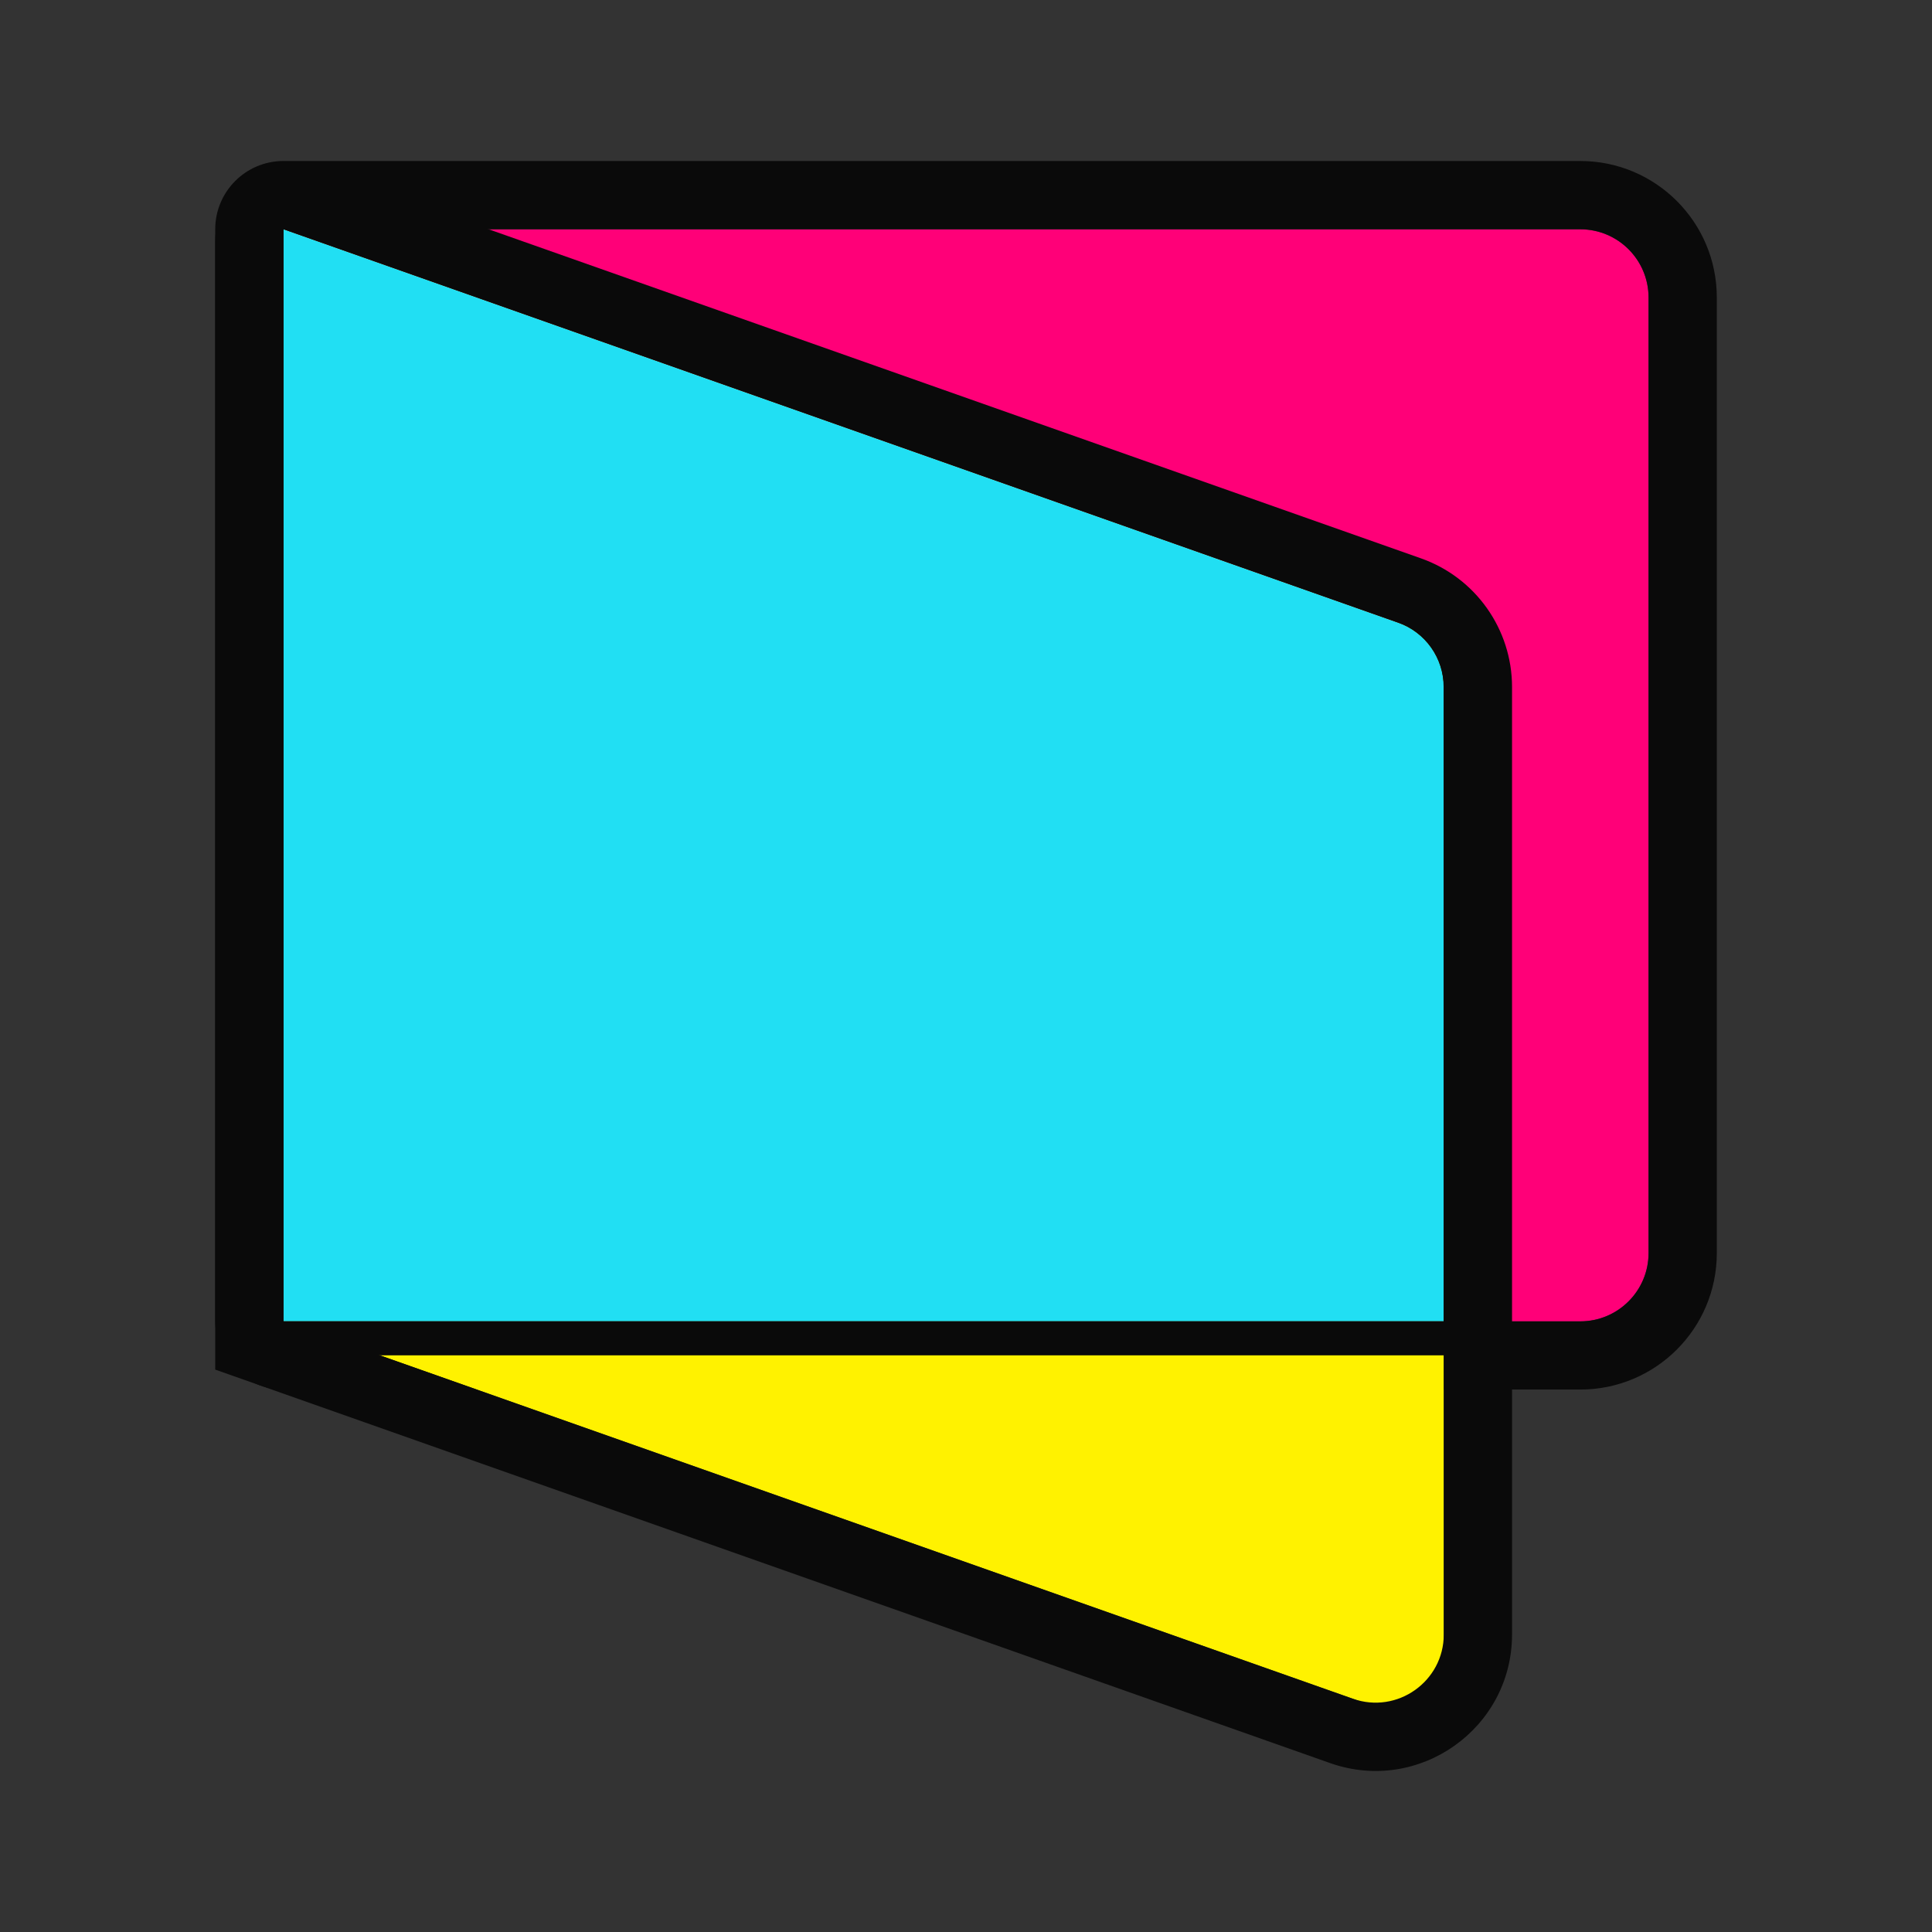
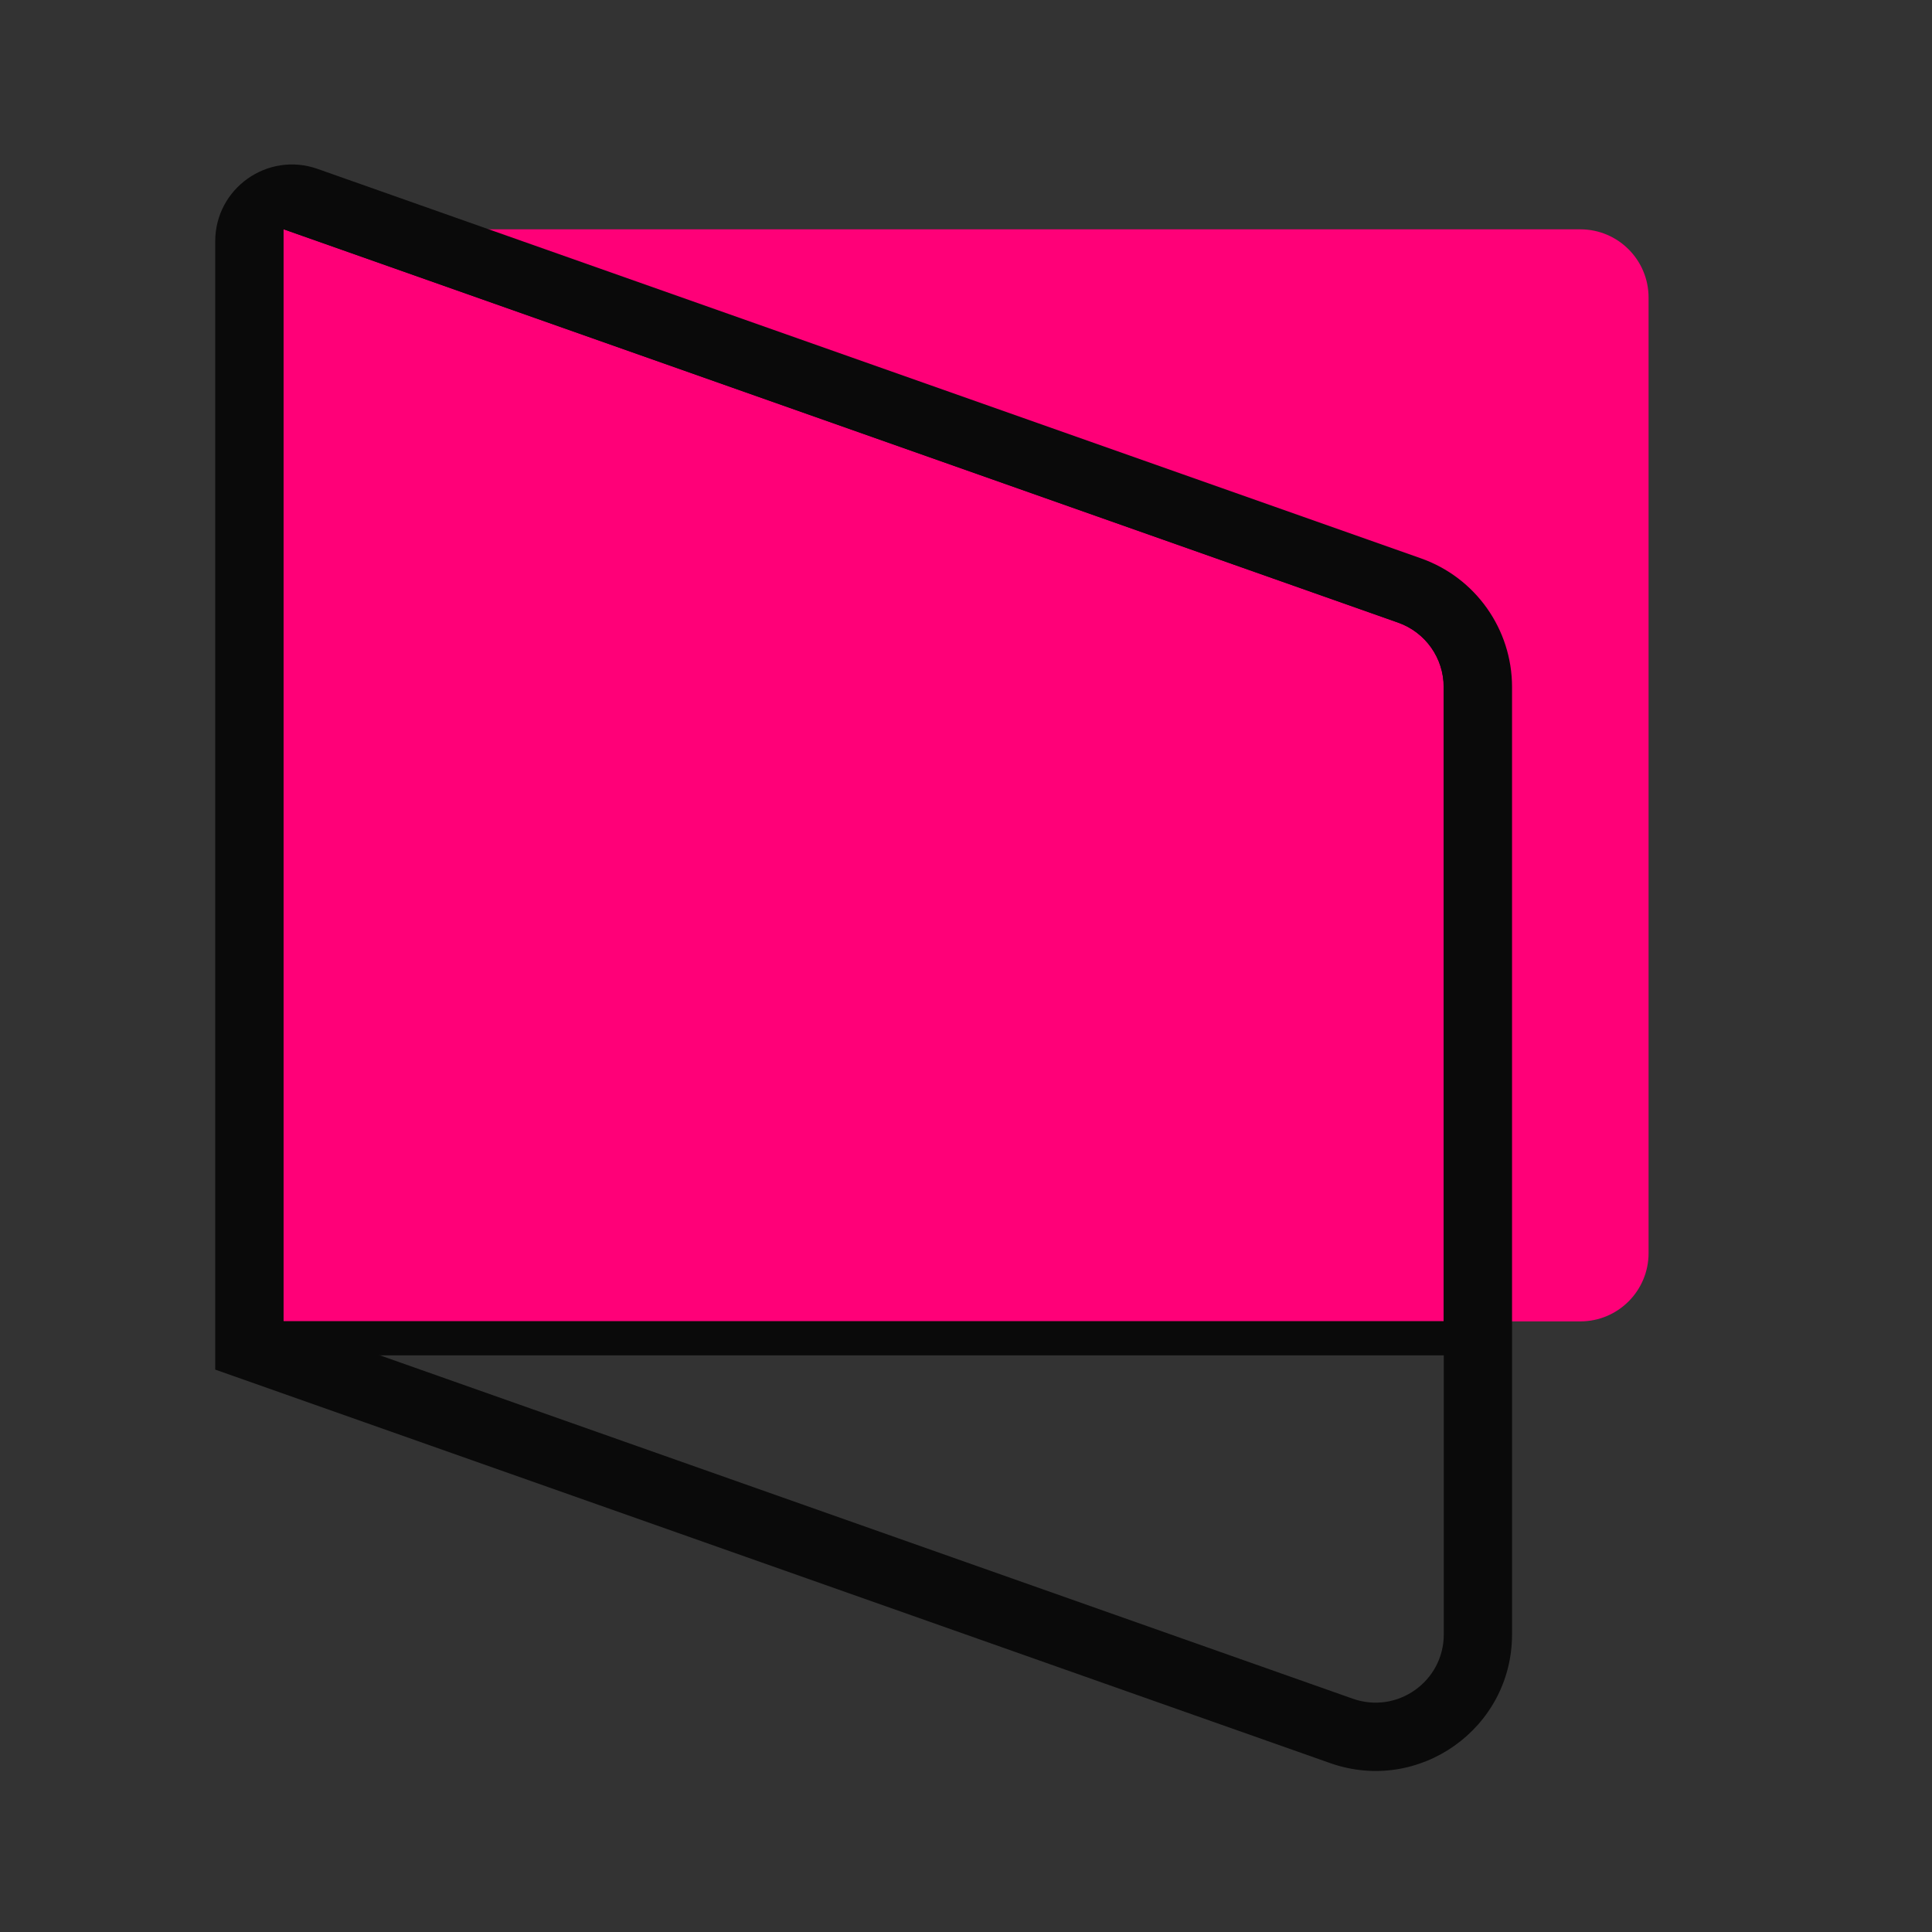
<svg xmlns="http://www.w3.org/2000/svg" width="60" height="60" viewBox="0 0 60 60" fill="none">
  <rect x="0" y="0" width="60" height="60" fill="#333333" stroke="none" />
  <path d="M8.805 7.122H49.079C50.249 7.122 51.198 8.071 51.198 9.242V38.917C51.198 40.088 50.249 41.037 49.079 41.037H8.805V7.122Z" fill="#FF0078" />
-   <path fill-rule="evenodd" clip-rule="evenodd" d="M6.684 7.12C6.684 5.949 7.633 5 8.803 5H49.077C51.419 5 53.317 6.898 53.317 9.239V38.915C53.317 41.256 51.419 43.154 49.077 43.154H8.803C7.633 43.154 6.684 42.205 6.684 41.035V7.12ZM8.803 7.12V41.035H49.077C50.248 41.035 51.197 40.086 51.197 38.915V9.239C51.197 8.069 50.248 7.12 49.077 7.12H8.803Z" fill="#0A0A0A" />
-   <path d="M8.805 7.122L44.172 19.605C44.572 19.746 44.839 20.124 44.839 20.548V52.342C44.839 53.032 44.157 53.514 43.507 53.285L8.805 41.037V7.122Z" fill="#FFF200" />
-   <path fill-rule="evenodd" clip-rule="evenodd" d="M8.805 41.037H44.839V21.34C44.839 20.441 44.273 19.64 43.425 19.341L8.805 7.122V41.037Z" fill="#21DFF3" />
  <path fill-rule="evenodd" clip-rule="evenodd" d="M45.893 42.091H7.738V5.618L43.771 18.336C45.042 18.784 45.893 19.986 45.893 21.334V42.091ZM43.419 19.335C44.266 19.634 44.833 20.435 44.833 21.334V41.031H8.798V7.116L43.419 19.335Z" fill="#0A0A0A" />
  <path fill-rule="evenodd" clip-rule="evenodd" d="M6.684 7.494C6.684 5.849 8.311 4.698 9.862 5.245L44.129 17.34C45.824 17.938 46.958 19.54 46.958 21.337V50.757C46.958 53.681 44.066 55.728 41.307 54.754L6.684 42.534V7.494ZM8.803 7.119V41.034L42.013 52.755C43.392 53.242 44.838 52.219 44.838 50.757V21.337C44.838 20.439 44.271 19.638 43.424 19.338L8.803 7.119Z" fill="#0A0A0A" />
</svg>